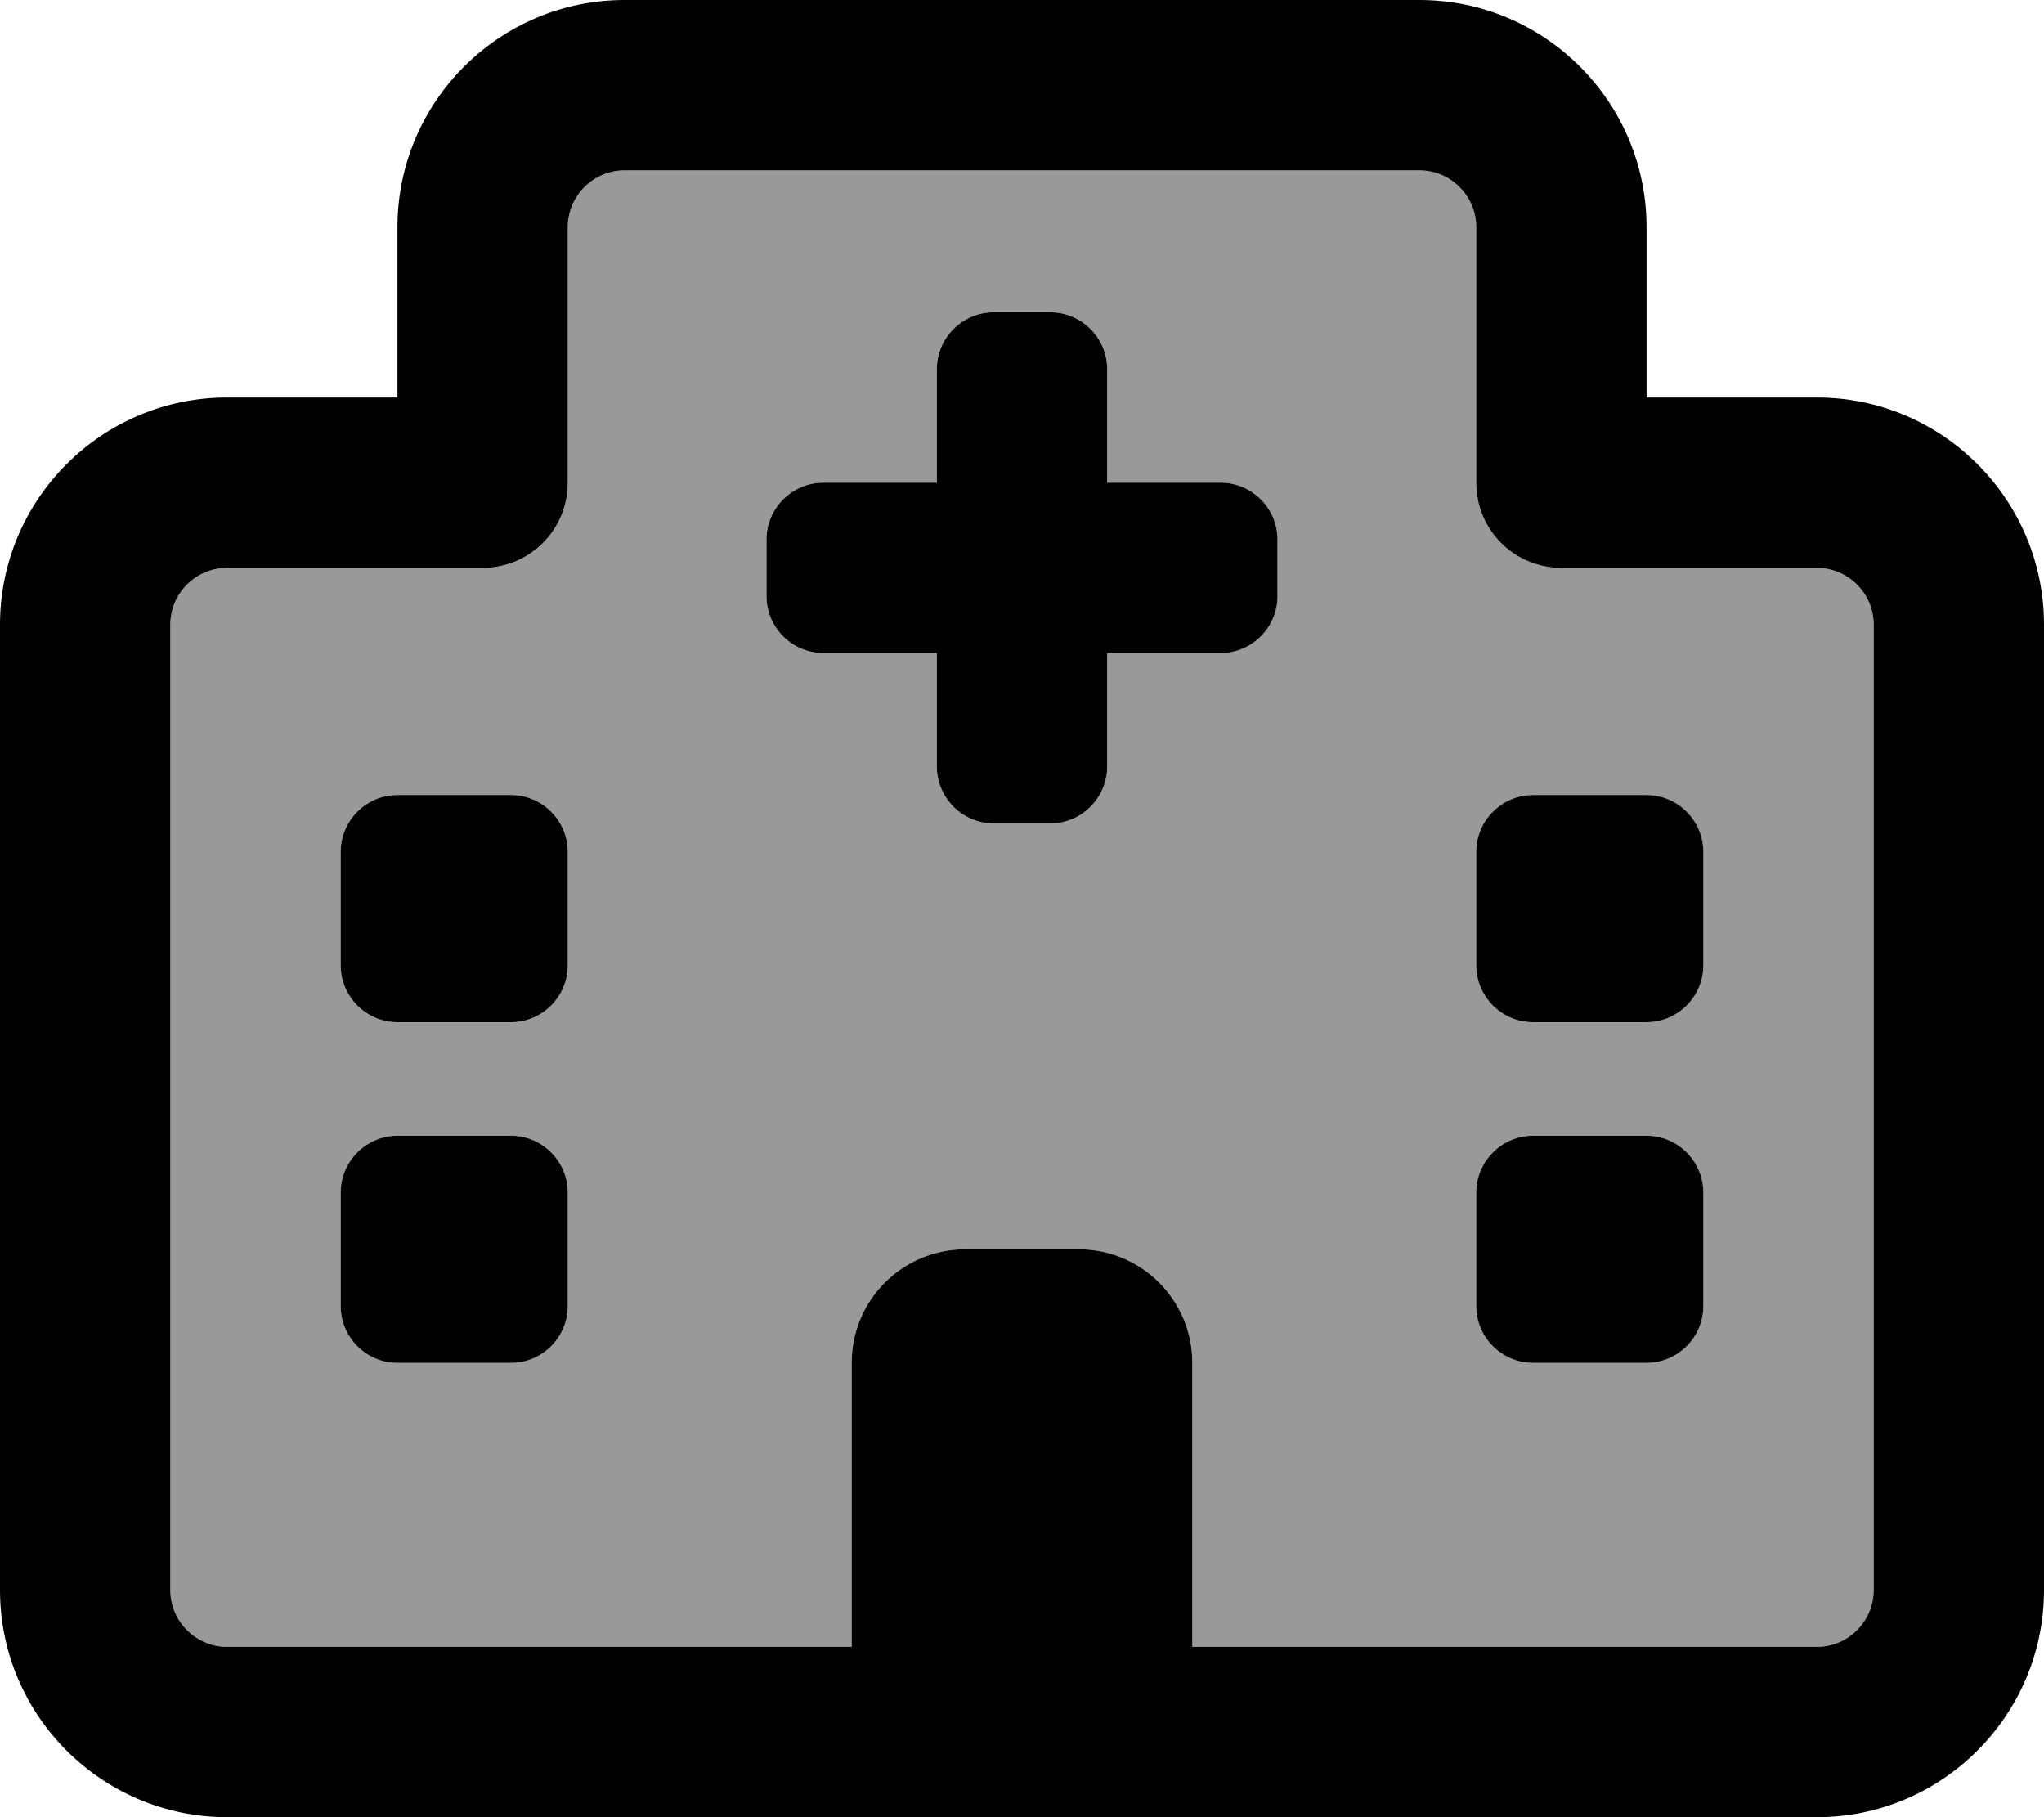
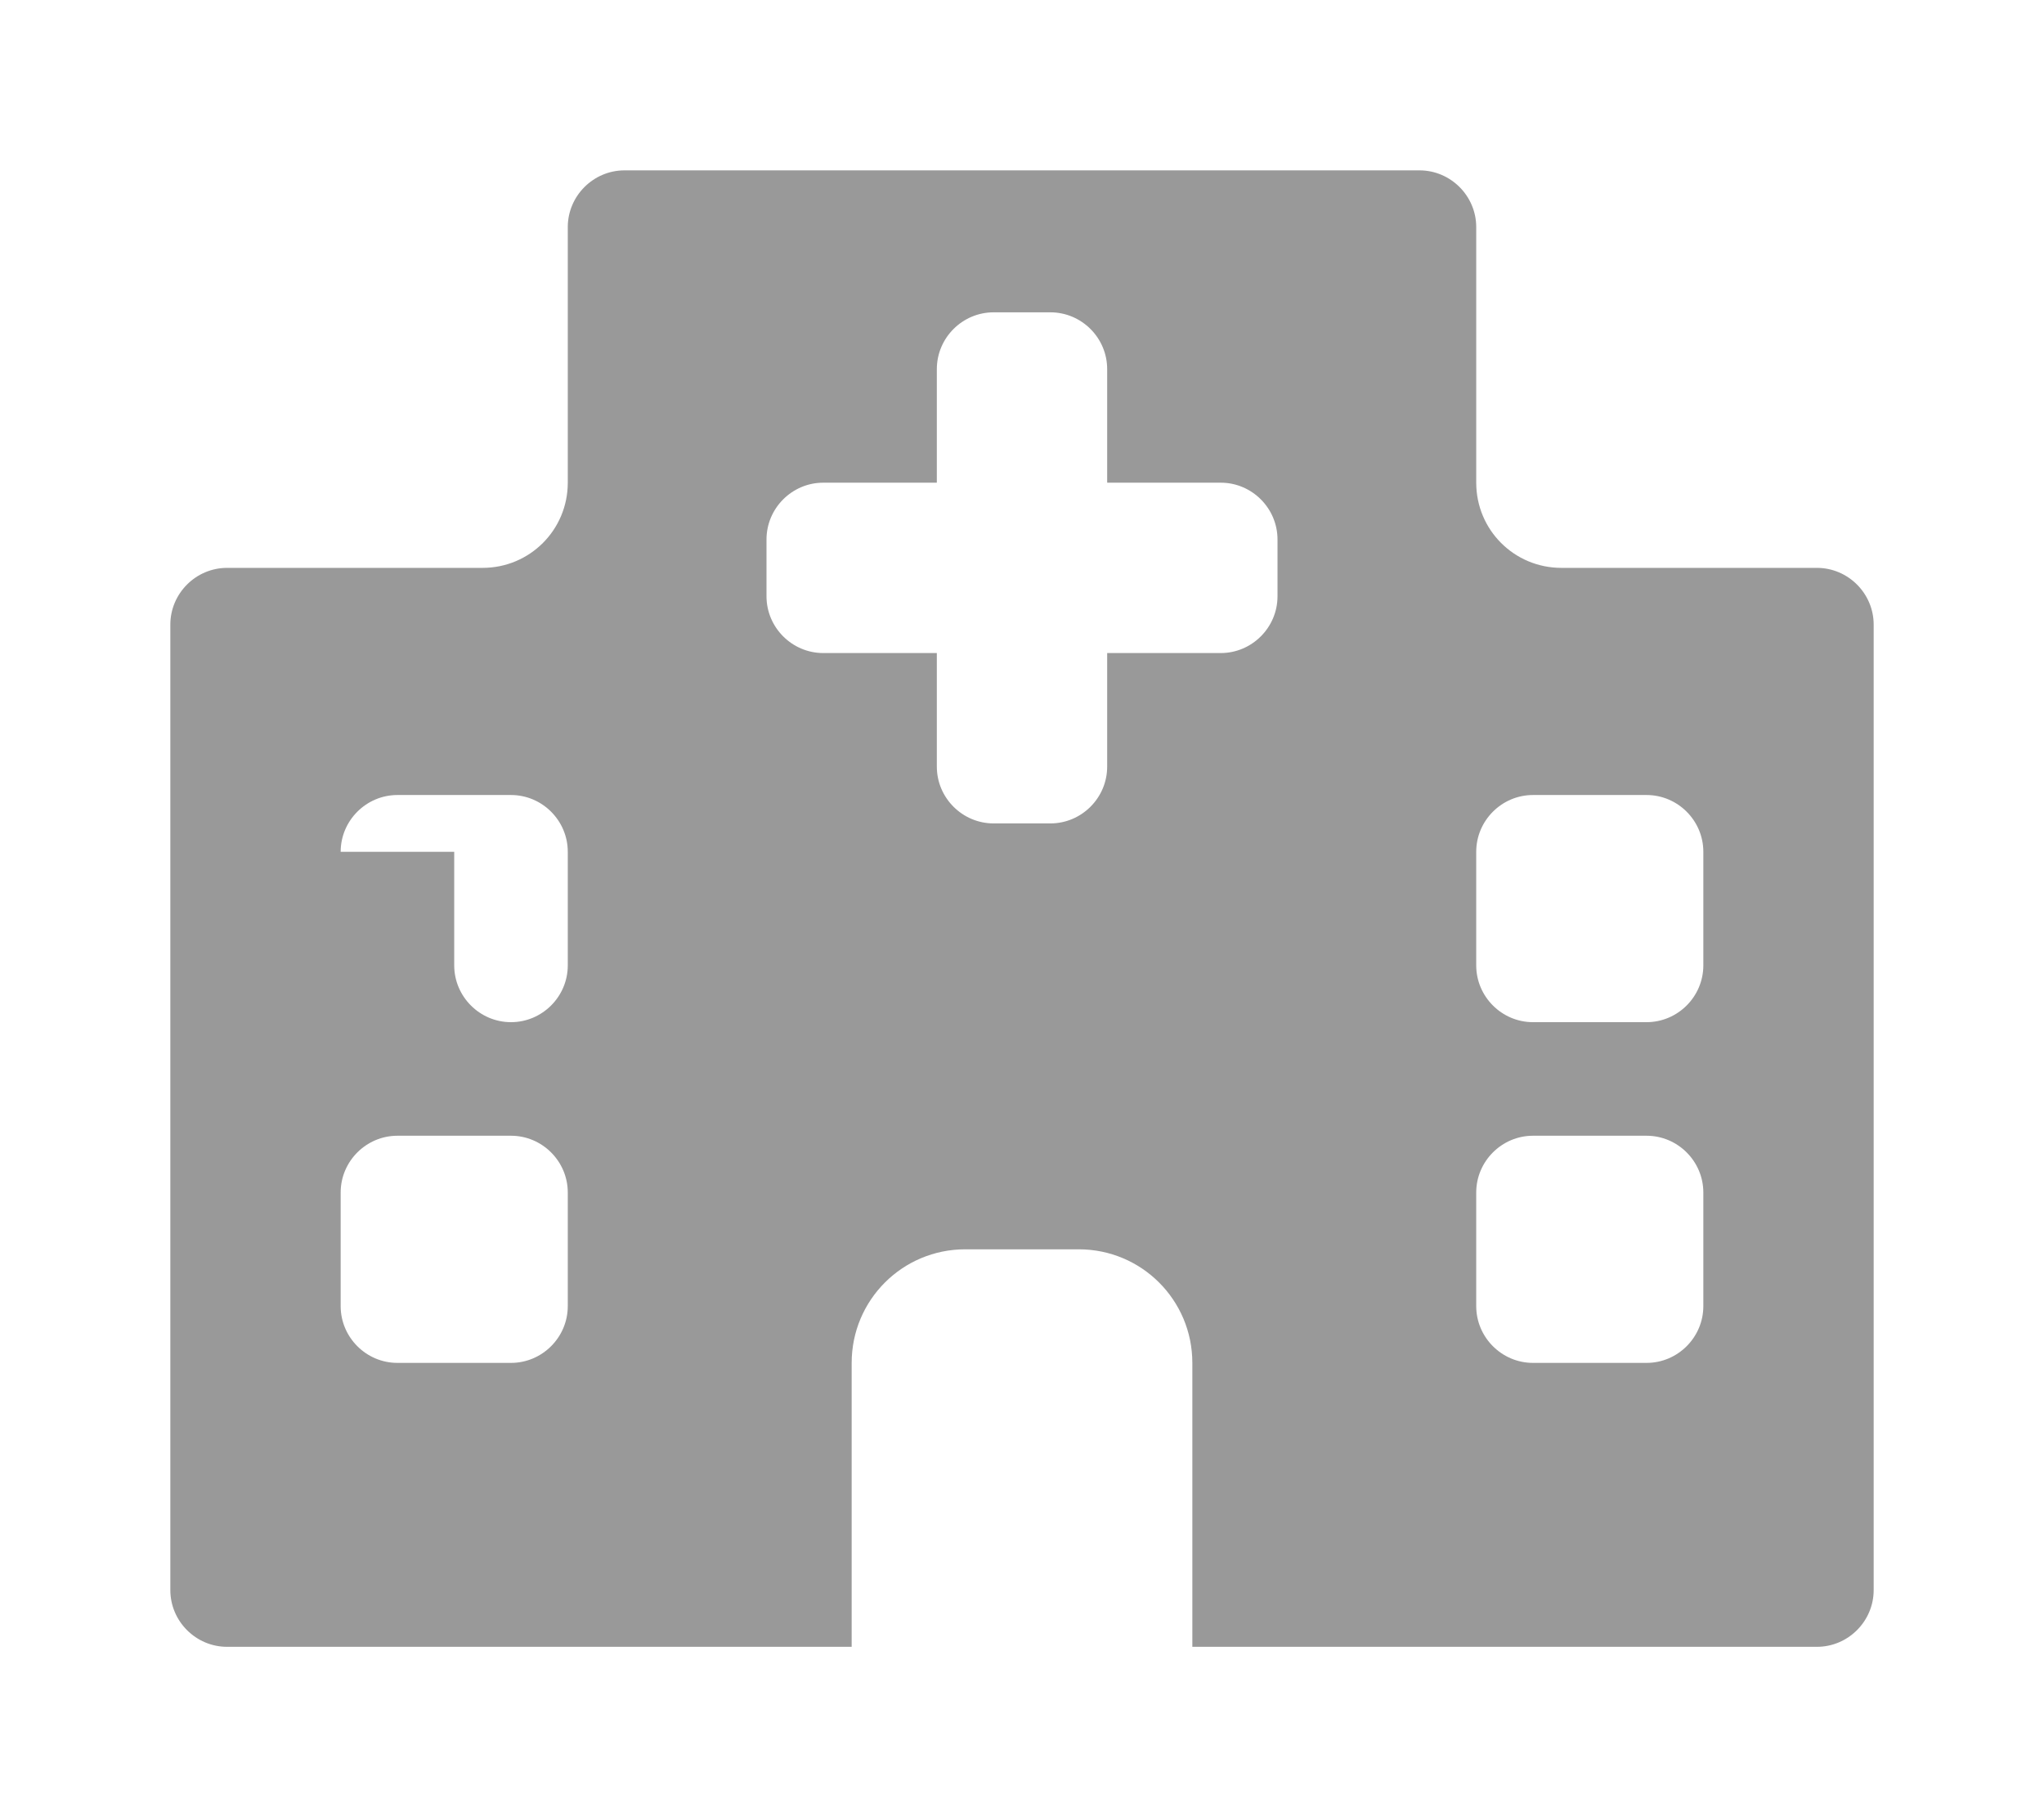
<svg xmlns="http://www.w3.org/2000/svg" viewBox="0 0 576 512">
-   <path style="fill:currentColor;opacity:.4" d="M48 176l0 272c0 8.8 7.2 16 16 16l176 0 0-80c0-17.7 14.3-32 32-32l32 0c17.7 0 32 14.3 32 32l0 80 176 0c8.8 0 16-7.2 16-16l0-272c0-8.8-7.2-16-16-16l-72 0c-13.3 0-24-10.7-24-24l0-72c0-8.8-7.2-16-16-16L176 48c-8.8 0-16 7.2-16 16l0 72c0 13.3-10.7 24-24 24l-72 0c-8.8 0-16 7.2-16 16zm48 64c0-8.8 7.2-16 16-16l32 0c8.8 0 16 7.2 16 16l0 32c0 8.8-7.2 16-16 16l-32 0c-8.8 0-16-7.2-16-16l0-32zm0 96c0-8.8 7.2-16 16-16l32 0c8.8 0 16 7.2 16 16l0 32c0 8.8-7.2 16-16 16l-32 0c-8.8 0-16-7.2-16-16l0-32zM216 152c0-8.8 7.2-16 16-16l32 0 0-32c0-8.8 7.2-16 16-16l16 0c8.8 0 16 7.2 16 16l0 32 32 0c8.8 0 16 7.2 16 16l0 16c0 8.8-7.2 16-16 16l-32 0 0 32c0 8.8-7.2 16-16 16l-16 0c-8.8 0-16-7.2-16-16l0-32-32 0c-8.8 0-16-7.2-16-16l0-16zm200 88c0-8.8 7.2-16 16-16l32 0c8.8 0 16 7.2 16 16l0 32c0 8.8-7.2 16-16 16l-32 0c-8.8 0-16-7.2-16-16l0-32zm0 96c0-8.8 7.2-16 16-16l32 0c8.8 0 16 7.2 16 16l0 32c0 8.8-7.2 16-16 16l-32 0c-8.8 0-16-7.2-16-16l0-32z" />
-   <path style="fill:currentColor;opacity:1" d="M176 0c-35.3 0-64 28.7-64 64l0 48-48 0c-35.3 0-64 28.7-64 64L0 448c0 35.3 28.7 64 64 64l448 0c35.3 0 64-28.7 64-64l0-272c0-35.3-28.7-64-64-64l-48 0 0-48c0-35.3-28.7-64-64-64L176 0zM160 64c0-8.8 7.2-16 16-16l224 0c8.8 0 16 7.2 16 16l0 72c0 13.3 10.7 24 24 24l72 0c8.8 0 16 7.2 16 16l0 272c0 8.8-7.2 16-16 16l-176 0 0-80c0-17.7-14.3-32-32-32l-32 0c-17.7 0-32 14.3-32 32l0 80-176 0c-8.8 0-16-7.2-16-16l0-272c0-8.8 7.2-16 16-16l72 0c13.3 0 24-10.7 24-24l0-72zM112 224c-8.8 0-16 7.2-16 16l0 32c0 8.8 7.2 16 16 16l32 0c8.8 0 16-7.2 16-16l0-32c0-8.8-7.2-16-16-16l-32 0zM96 336l0 32c0 8.8 7.2 16 16 16l32 0c8.8 0 16-7.2 16-16l0-32c0-8.8-7.2-16-16-16l-32 0c-8.8 0-16 7.2-16 16zm320 0l0 32c0 8.8 7.2 16 16 16l32 0c8.8 0 16-7.2 16-16l0-32c0-8.8-7.2-16-16-16l-32 0c-8.8 0-16 7.2-16 16zm16-112c-8.8 0-16 7.2-16 16l0 32c0 8.8 7.2 16 16 16l32 0c8.8 0 16-7.2 16-16l0-32c0-8.8-7.2-16-16-16l-32 0zM264 104l0 32-32 0c-8.8 0-16 7.2-16 16l0 16c0 8.8 7.2 16 16 16l32 0 0 32c0 8.8 7.2 16 16 16l16 0c8.8 0 16-7.2 16-16l0-32 32 0c8.8 0 16-7.2 16-16l0-16c0-8.8-7.2-16-16-16l-32 0 0-32c0-8.8-7.2-16-16-16l-16 0c-8.8 0-16 7.2-16 16z" />
+   <path style="fill:currentColor;opacity:.4" d="M48 176l0 272c0 8.8 7.2 16 16 16l176 0 0-80c0-17.7 14.3-32 32-32l32 0c17.7 0 32 14.3 32 32l0 80 176 0c8.8 0 16-7.2 16-16l0-272c0-8.8-7.2-16-16-16l-72 0c-13.3 0-24-10.7-24-24l0-72c0-8.8-7.2-16-16-16L176 48c-8.8 0-16 7.2-16 16l0 72c0 13.3-10.7 24-24 24l-72 0c-8.8 0-16 7.2-16 16zm48 64c0-8.8 7.2-16 16-16l32 0c8.8 0 16 7.2 16 16l0 32c0 8.8-7.2 16-16 16c-8.8 0-16-7.2-16-16l0-32zm0 96c0-8.8 7.2-16 16-16l32 0c8.8 0 16 7.2 16 16l0 32c0 8.8-7.2 16-16 16l-32 0c-8.8 0-16-7.2-16-16l0-32zM216 152c0-8.8 7.2-16 16-16l32 0 0-32c0-8.8 7.2-16 16-16l16 0c8.8 0 16 7.2 16 16l0 32 32 0c8.8 0 16 7.2 16 16l0 16c0 8.8-7.2 16-16 16l-32 0 0 32c0 8.8-7.2 16-16 16l-16 0c-8.8 0-16-7.2-16-16l0-32-32 0c-8.8 0-16-7.2-16-16l0-16zm200 88c0-8.8 7.2-16 16-16l32 0c8.8 0 16 7.2 16 16l0 32c0 8.8-7.2 16-16 16l-32 0c-8.8 0-16-7.2-16-16l0-32zm0 96c0-8.8 7.2-16 16-16l32 0c8.8 0 16 7.2 16 16l0 32c0 8.8-7.2 16-16 16l-32 0c-8.8 0-16-7.2-16-16l0-32z" />
</svg>